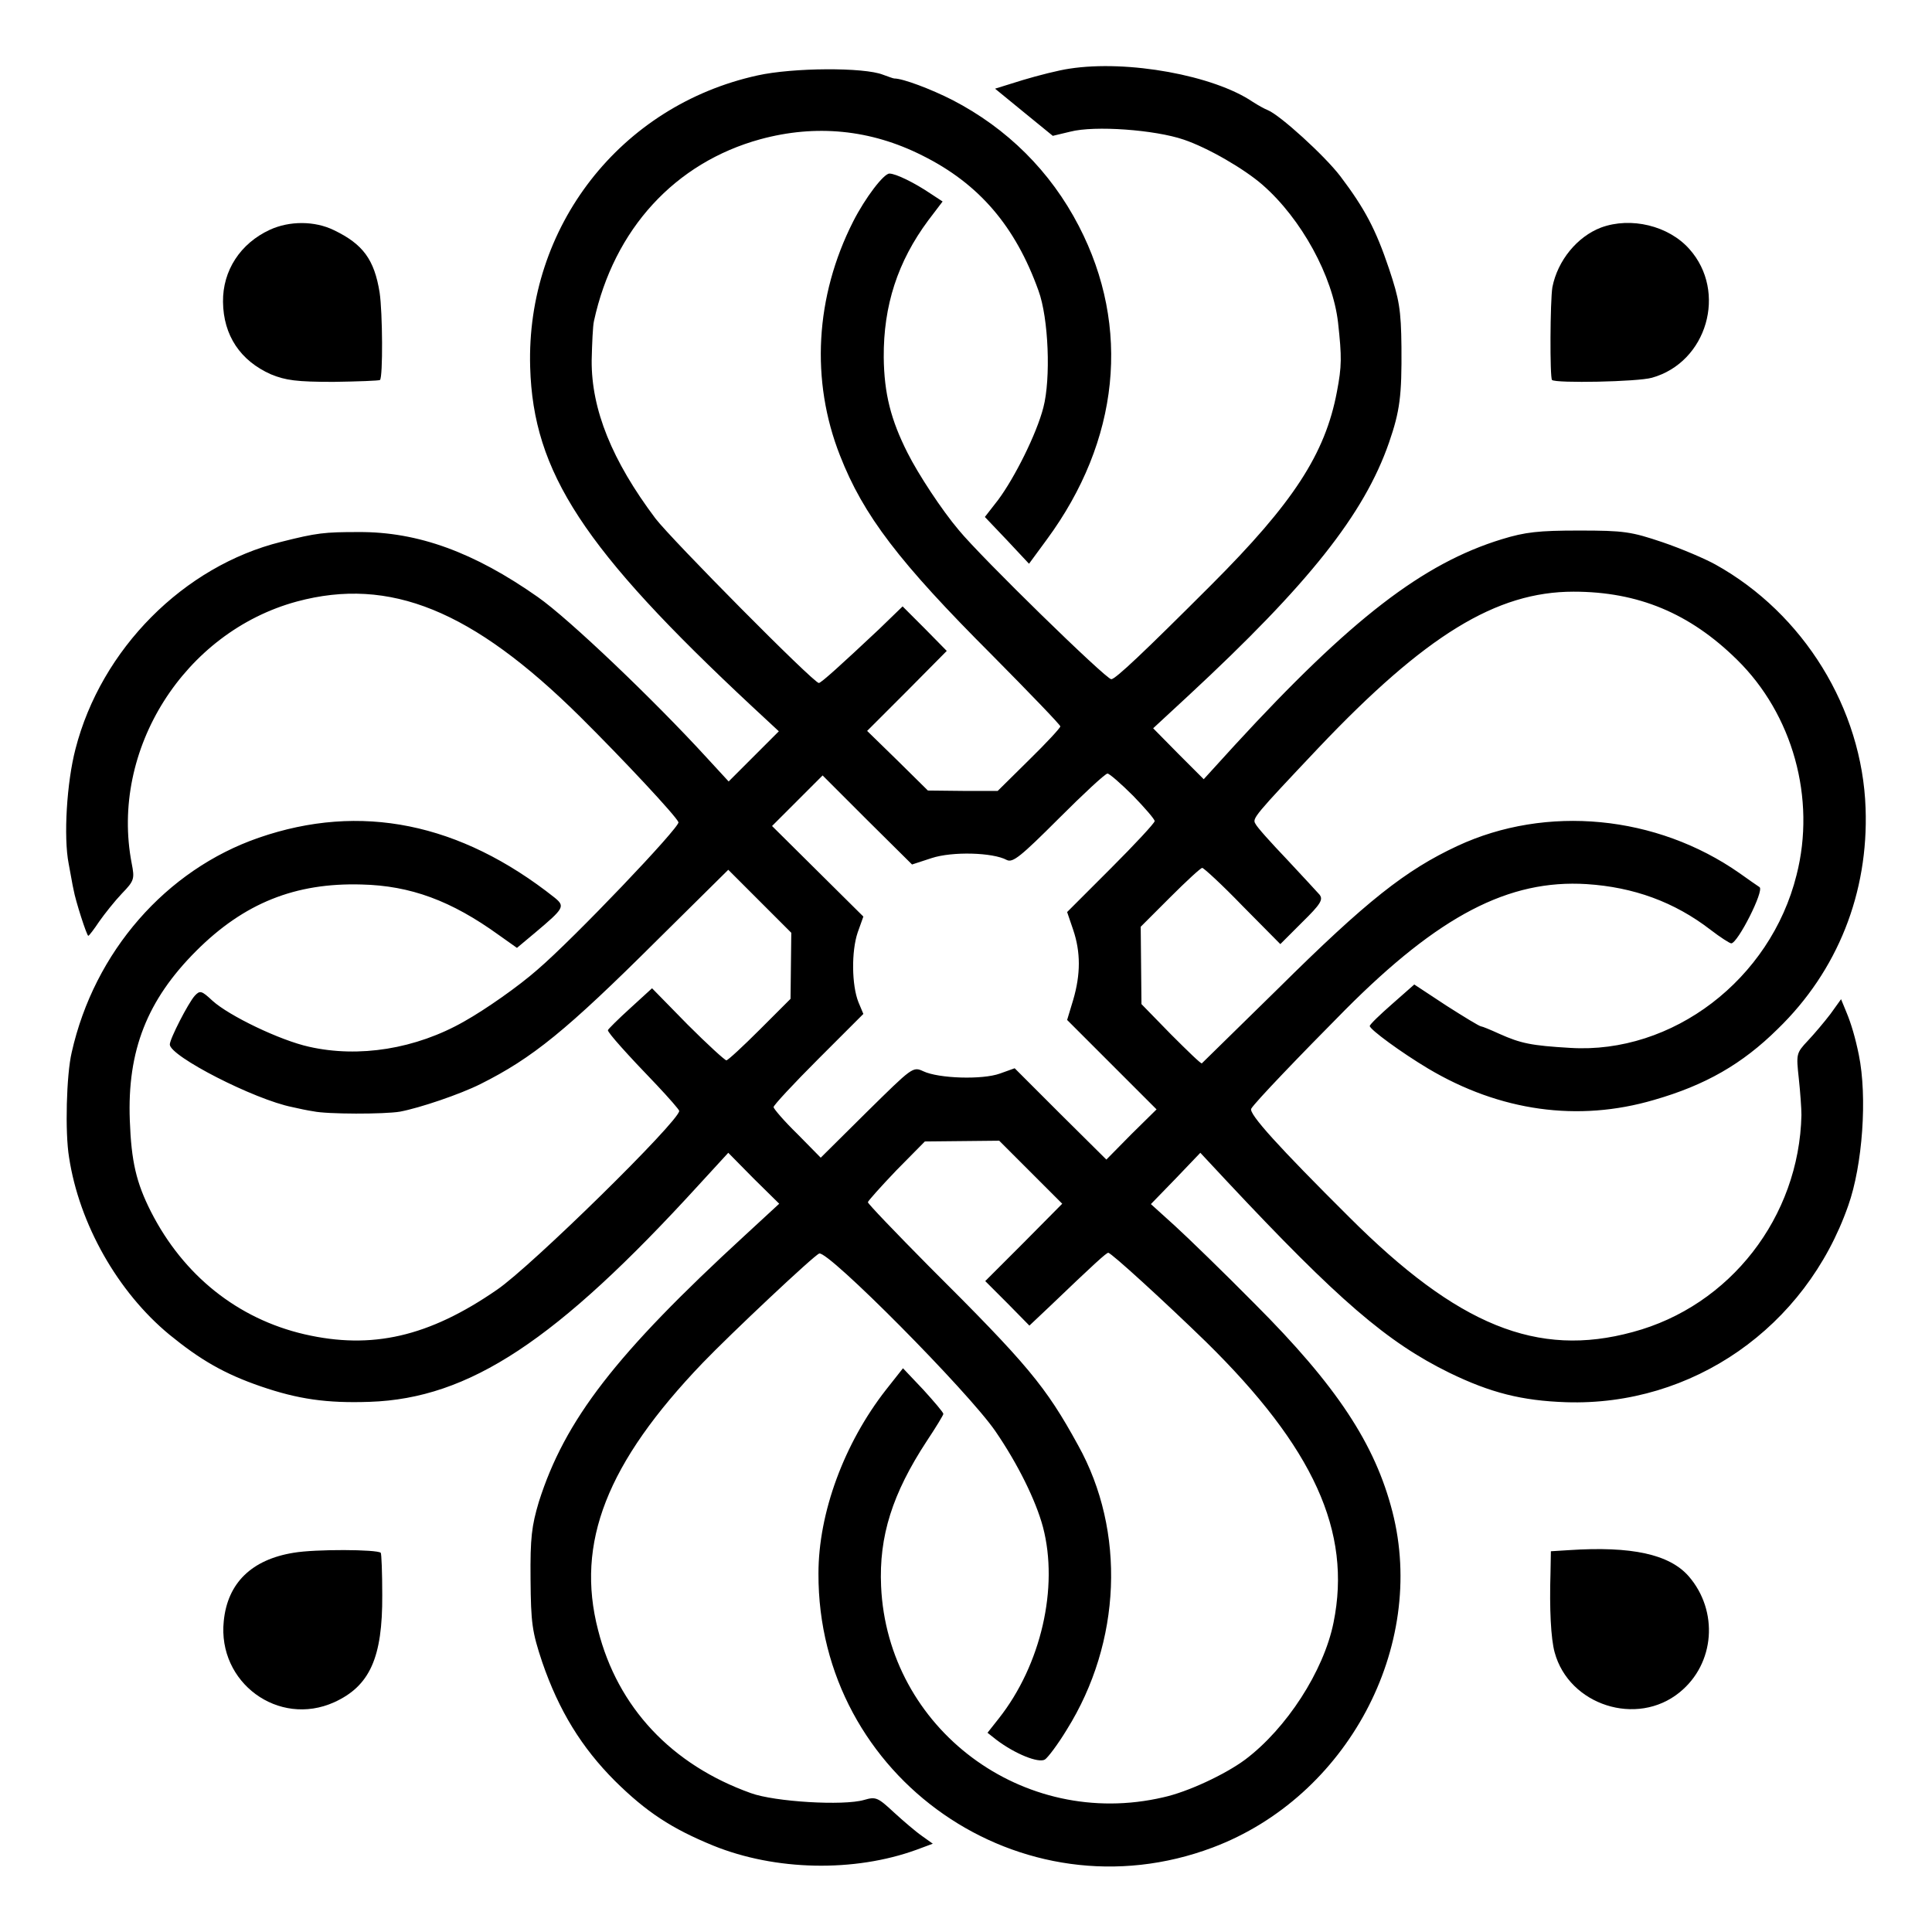
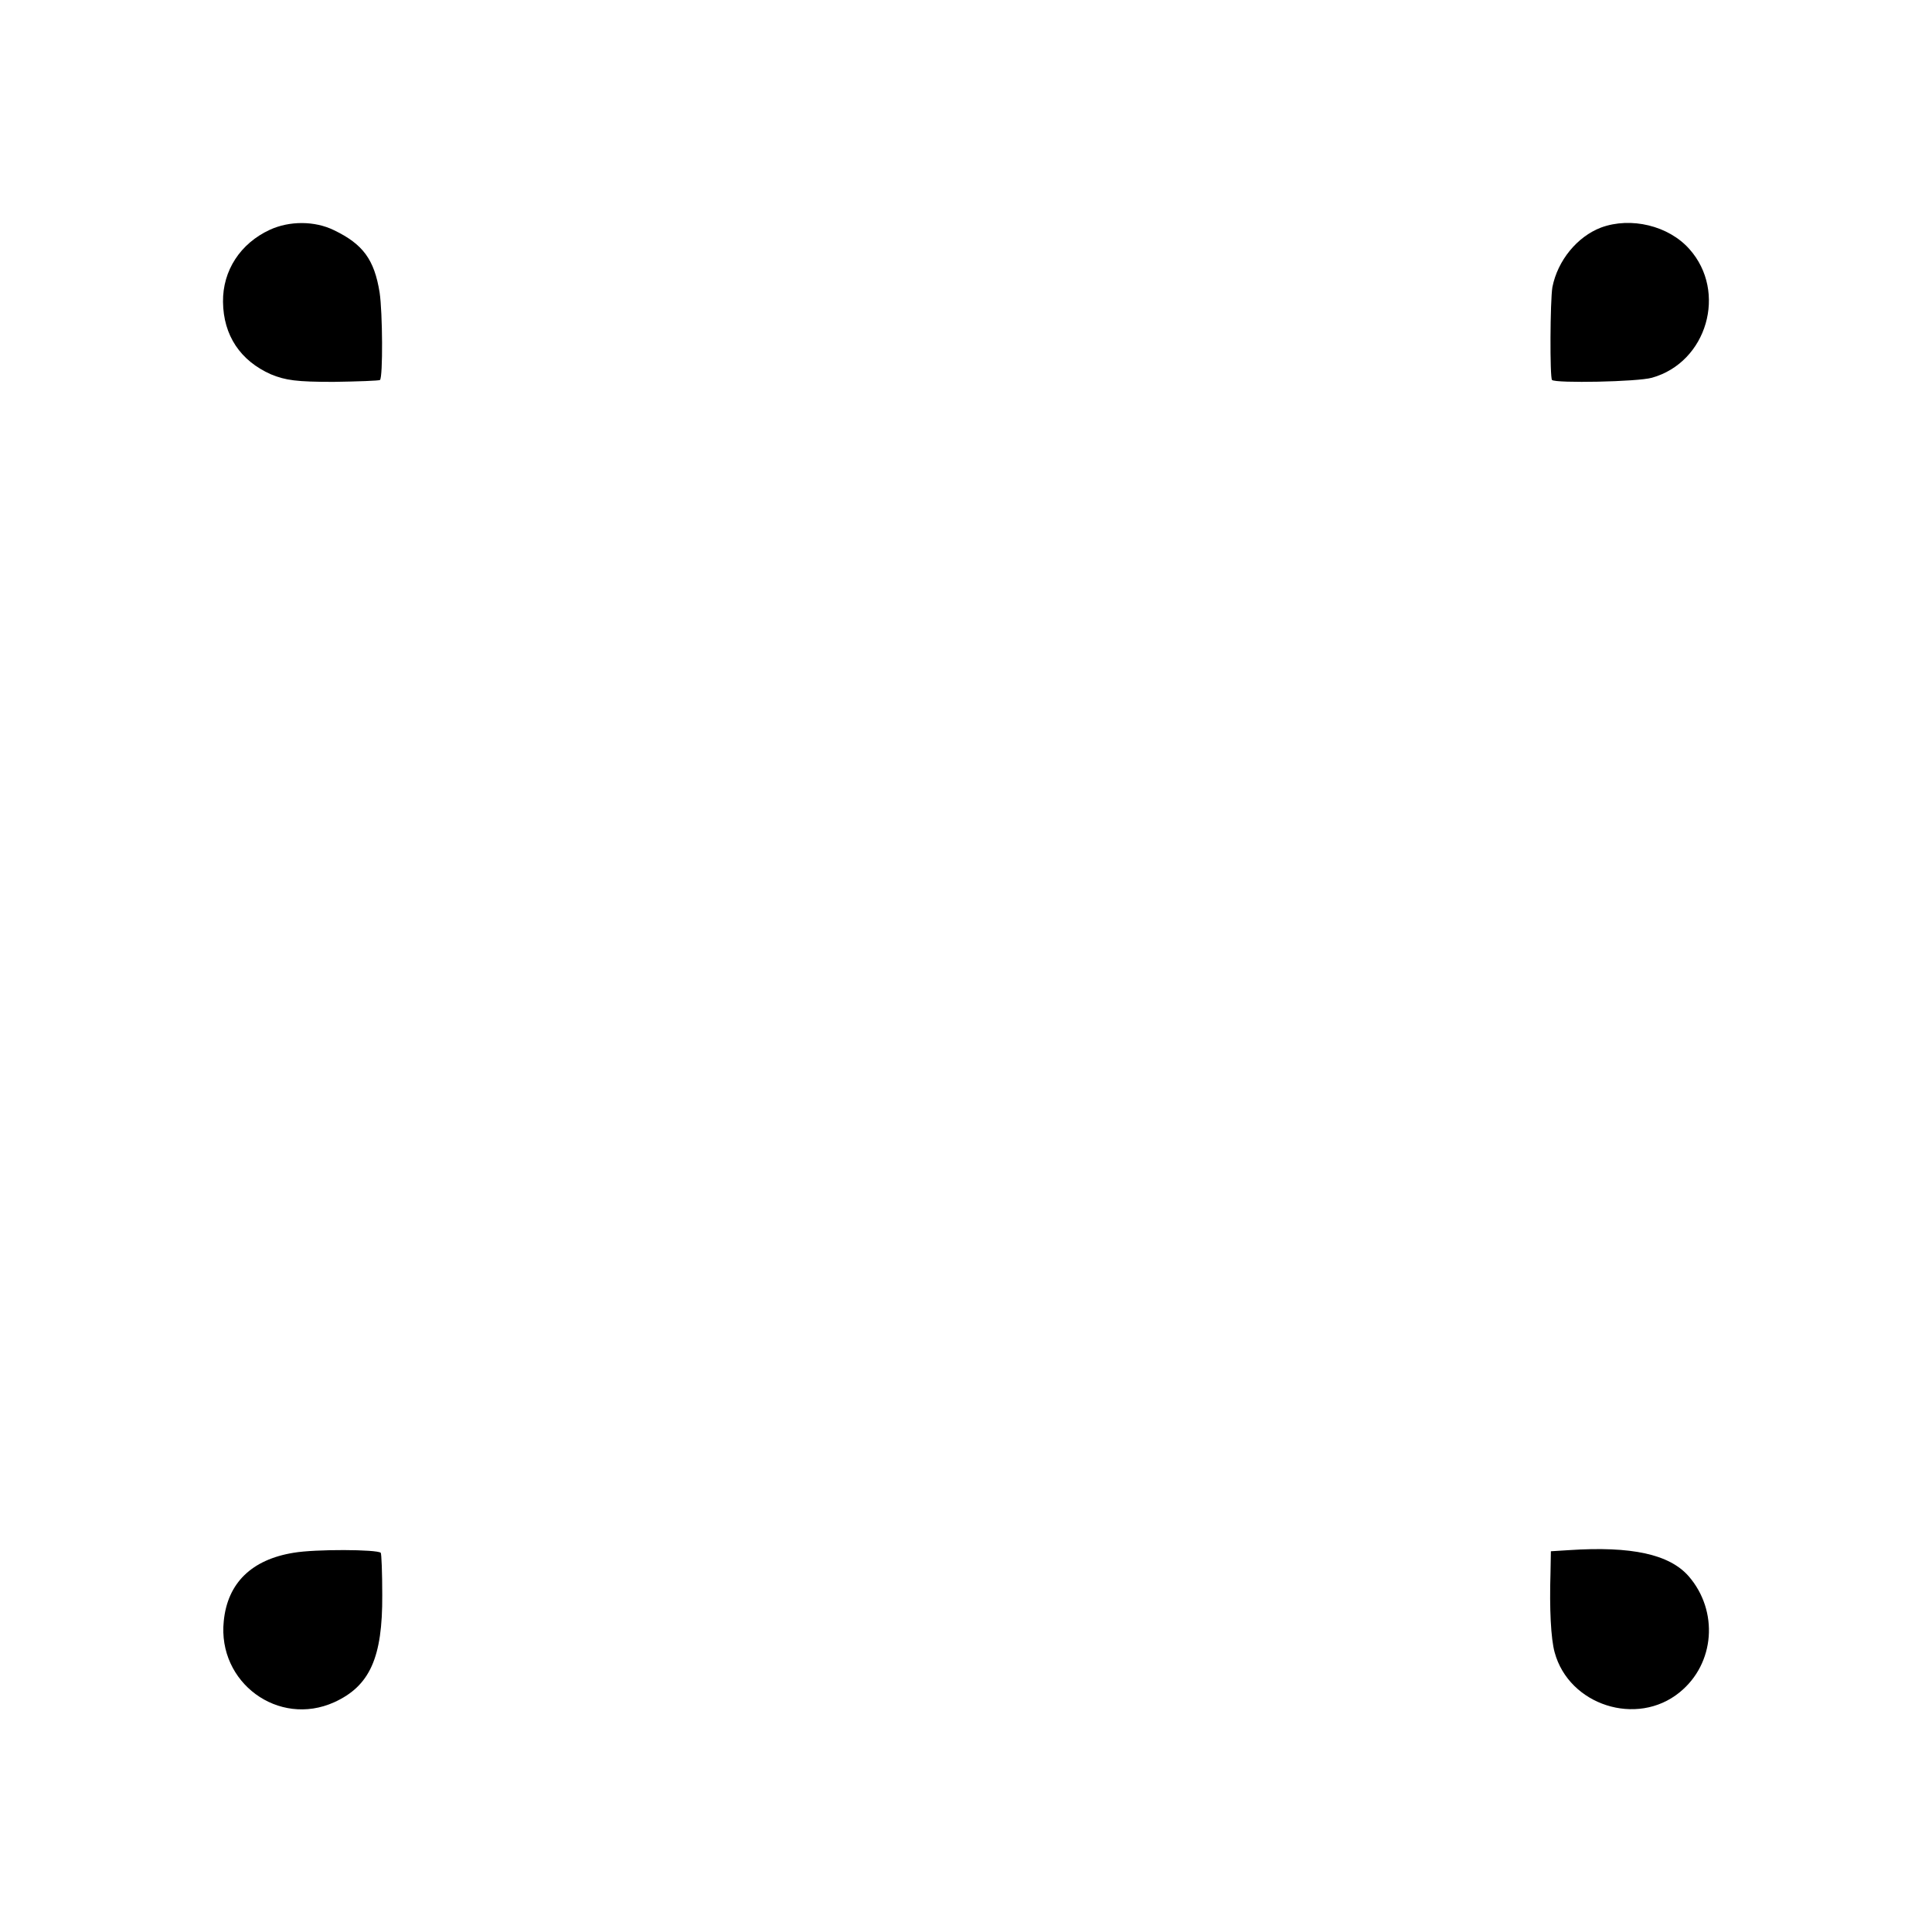
<svg xmlns="http://www.w3.org/2000/svg" version="1.0" width="512pt" height="512pt" viewBox="0 0 512 512" preserveAspectRatio="xMidYMid meet">
  <g transform="translate(0,512) scale(0.1,-0.1)" fill="#000000" stroke="none">
-     <path d="M2834 4938 c-28 -4 -83 -18 -123 -30 l-74 -23 77 -63 76 -62 46 11 c65 17 225 5 301 -21 65 -22 161 -78 209 -120 103 -90 186 -242 200 -365 10 -91 10 -115 -3 -183 -31 -165 -116 -295 -333 -512 -178 -178 -254 -250 -265 -250 -14 0 -344 322 -404 395 -45 53 -108 149 -136 205 -44 87 -62 157 -63 253 -1 137 37 254 118 363 l38 50 -32 21 c-43 29 -92 53 -109 53 -15 0 -64 -64 -96 -127 -101 -199 -113 -422 -35 -620 62 -159 157 -283 403 -529 99 -100 181 -185 181 -189 0 -4 -37 -44 -83 -89 l-83 -82 -92 0 -93 1 -80 79 -81 79 106 106 105 106 -58 59 -59 59 -63 -61 c-99 -93 -153 -142 -159 -142 -14 0 -391 381 -433 436 -115 153 -170 289 -169 419 1 44 3 91 6 104 53 244 215 420 441 482 147 40 292 26 429 -43 151 -75 247 -188 308 -358 27 -73 33 -234 13 -310 -18 -70 -76 -186 -120 -245 l-35 -45 59 -62 58 -62 47 64 c193 262 224 563 85 831 -75 145 -190 259 -335 334 -57 29 -131 57 -154 57 -3 0 -16 5 -30 10 -50 20 -239 19 -333 -2 -363 -80 -613 -401 -602 -773 8 -279 141 -482 589 -900 l70 -65 -67 -67 -66 -66 -58 63 c-139 152 -365 368 -448 426 -168 118 -317 173 -475 172 -90 0 -110 -2 -205 -26 -258 -64 -477 -284 -545 -549 -23 -88 -32 -233 -18 -304 5 -25 10 -57 13 -69 5 -29 35 -122 39 -122 2 0 15 17 29 38 14 20 41 54 60 74 33 34 34 39 26 80 -58 301 139 613 438 694 246 66 465 -23 750 -305 115 -114 255 -264 261 -280 4 -13 -278 -309 -374 -391 -50 -44 -137 -105 -194 -137 -128 -73 -279 -97 -411 -67 -77 17 -212 82 -256 122 -29 27 -33 28 -47 13 -17 -19 -66 -114 -66 -129 0 -31 224 -146 325 -166 17 -4 41 -9 55 -11 36 -8 189 -8 230 -1 53 10 159 46 213 73 138 69 228 142 469 382 l188 186 84 -84 83 -83 -1 -87 -1 -88 -81 -81 c-45 -45 -85 -82 -89 -82 -4 0 -51 43 -103 95 l-94 96 -58 -53 c-32 -29 -58 -55 -59 -58 -1 -6 51 -64 130 -146 32 -34 59 -65 59 -68 0 -27 -393 -413 -483 -474 -181 -125 -332 -159 -510 -118 -177 41 -321 156 -407 325 -39 77 -52 133 -56 242 -7 185 46 319 176 449 127 127 263 181 438 176 130 -3 238 -43 364 -134 l48 -34 49 41 c76 64 79 69 51 92 -251 199 -515 252 -784 159 -246 -85 -436 -302 -496 -569 -14 -59 -18 -212 -7 -278 27 -177 129 -357 266 -470 82 -67 146 -104 242 -137 99 -34 175 -45 289 -41 264 9 495 162 872 575 l78 85 67 -68 68 -67 -90 -83 c-344 -316 -478 -490 -547 -707 -19 -64 -23 -95 -22 -205 1 -117 4 -139 31 -220 44 -128 104 -226 193 -315 83 -82 150 -126 260 -171 165 -67 374 -71 539 -11 l43 16 -28 20 c-16 11 -50 40 -75 63 -43 40 -48 42 -79 33 -55 -16 -237 -5 -300 18 -210 75 -353 227 -405 432 -60 231 23 443 277 708 75 78 296 286 309 290 23 9 395 -366 467 -471 59 -86 107 -183 126 -254 42 -160 -5 -365 -117 -507 l-30 -38 24 -19 c49 -37 111 -62 128 -52 8 5 35 41 58 79 145 232 157 526 30 754 -86 157 -134 214 -395 474 -89 90 -162 166 -162 170 0 3 34 41 75 84 l76 77 99 1 98 1 83 -83 84 -84 -102 -103 -102 -102 59 -59 58 -59 54 51 c119 114 150 142 155 142 8 0 151 -131 259 -236 285 -280 387 -503 338 -744 -26 -129 -125 -281 -234 -363 -54 -40 -153 -86 -217 -100 -372 -87 -731 182 -748 559 -6 133 30 246 121 385 24 36 44 69 44 72 0 4 -24 32 -53 64 l-54 57 -45 -57 c-111 -142 -179 -326 -179 -487 -2 -542 538 -917 1045 -726 356 134 568 532 476 890 -46 179 -147 333 -365 551 -82 83 -178 176 -212 207 l-63 57 66 68 65 68 70 -75 c296 -316 425 -427 590 -508 109 -53 192 -74 309 -78 335 -11 635 198 748 521 38 107 51 288 28 400 -9 44 -20 82 -33 113 l-14 34 -28 -39 c-16 -21 -43 -53 -60 -71 -31 -33 -31 -35 -24 -100 4 -37 7 -80 7 -97 -6 -270 -189 -506 -447 -575 -253 -69 -464 17 -752 305 -185 184 -267 274 -259 287 10 17 127 139 249 262 248 249 433 346 640 333 124 -8 232 -47 328 -121 26 -20 51 -36 55 -36 17 0 88 140 75 149 -5 3 -29 20 -53 37 -220 154 -512 182 -748 72 -137 -64 -240 -145 -475 -378 -109 -107 -200 -196 -202 -198 -2 -2 -38 33 -82 77 l-78 80 -1 103 -1 102 78 78 c43 43 81 78 85 78 4 0 53 -45 107 -101 l100 -101 58 58 c49 48 56 60 46 73 -7 8 -46 50 -87 94 -41 43 -79 85 -83 94 -9 14 -3 21 168 202 282 297 470 413 675 413 171 0 308 -57 433 -180 148 -145 210 -368 158 -571 -69 -277 -329 -475 -600 -458 -103 6 -131 12 -187 37 -24 11 -46 20 -49 20 -4 0 -45 25 -92 55 l-85 56 -59 -52 c-32 -28 -59 -54 -59 -58 0 -9 83 -70 155 -113 190 -113 397 -142 598 -83 136 39 234 95 328 188 159 154 241 361 233 585 -9 264 -164 516 -398 646 -27 15 -90 42 -140 59 -83 28 -102 31 -221 31 -108 0 -143 -4 -205 -23 -209 -64 -400 -211 -708 -546 l-82 -90 -67 67 -67 68 94 87 c318 295 465 480 531 670 29 84 34 124 33 253 -1 100 -6 127 -33 208 -35 104 -64 159 -129 245 -42 55 -160 162 -192 175 -8 3 -26 13 -40 22 -103 70 -331 112 -486 88z m169 -1927 c31 -32 57 -62 57 -67 0 -5 -52 -61 -116 -125 l-116 -116 16 -47 c20 -59 20 -118 0 -186 l-16 -53 119 -119 118 -118 -67 -66 -66 -67 -122 121 -121 121 -39 -14 c-47 -17 -163 -13 -203 6 -28 13 -29 11 -150 -108 l-122 -121 -62 63 c-35 34 -63 67 -63 71 0 5 54 63 119 128 l119 119 -13 31 c-18 45 -19 135 -2 185 l15 42 -121 120 -121 120 67 67 67 67 118 -118 119 -118 52 17 c55 18 162 15 199 -5 16 -8 37 9 138 110 65 65 123 119 129 119 5 0 36 -27 68 -59z" />
-     <path d="M715 4511 c-78 -36 -125 -108 -124 -191 1 -89 46 -156 127 -192 39 -16 68 -20 166 -20 65 1 120 3 123 5 8 8 7 179 -1 232 -14 87 -44 128 -121 165 -51 25 -118 25 -170 1z" />
+     <path d="M715 4511 c-78 -36 -125 -108 -124 -191 1 -89 46 -156 127 -192 39 -16 68 -20 166 -20 65 1 120 3 123 5 8 8 7 179 -1 232 -14 87 -44 128 -121 165 -51 25 -118 25 -170 1" />
    <path d="M4243 4517 c-63 -24 -115 -87 -129 -158 -6 -36 -7 -239 -1 -246 10 -9 227 -5 265 6 146 41 200 228 99 341 -55 62 -155 86 -234 57z" />
    <path d="M778 1005 c-111 -18 -175 -80 -185 -181 -17 -163 145 -282 293 -215 94 43 128 118 127 284 0 59 -2 110 -4 112 -10 9 -173 10 -231 0z" />
    <path d="M4158 1012 l-48 -3 -1 -57 c-3 -96 1 -175 11 -211 38 -140 218 -198 331 -106 94 76 104 216 24 308 -51 58 -151 80 -317 69z" />
  </g>
</svg>